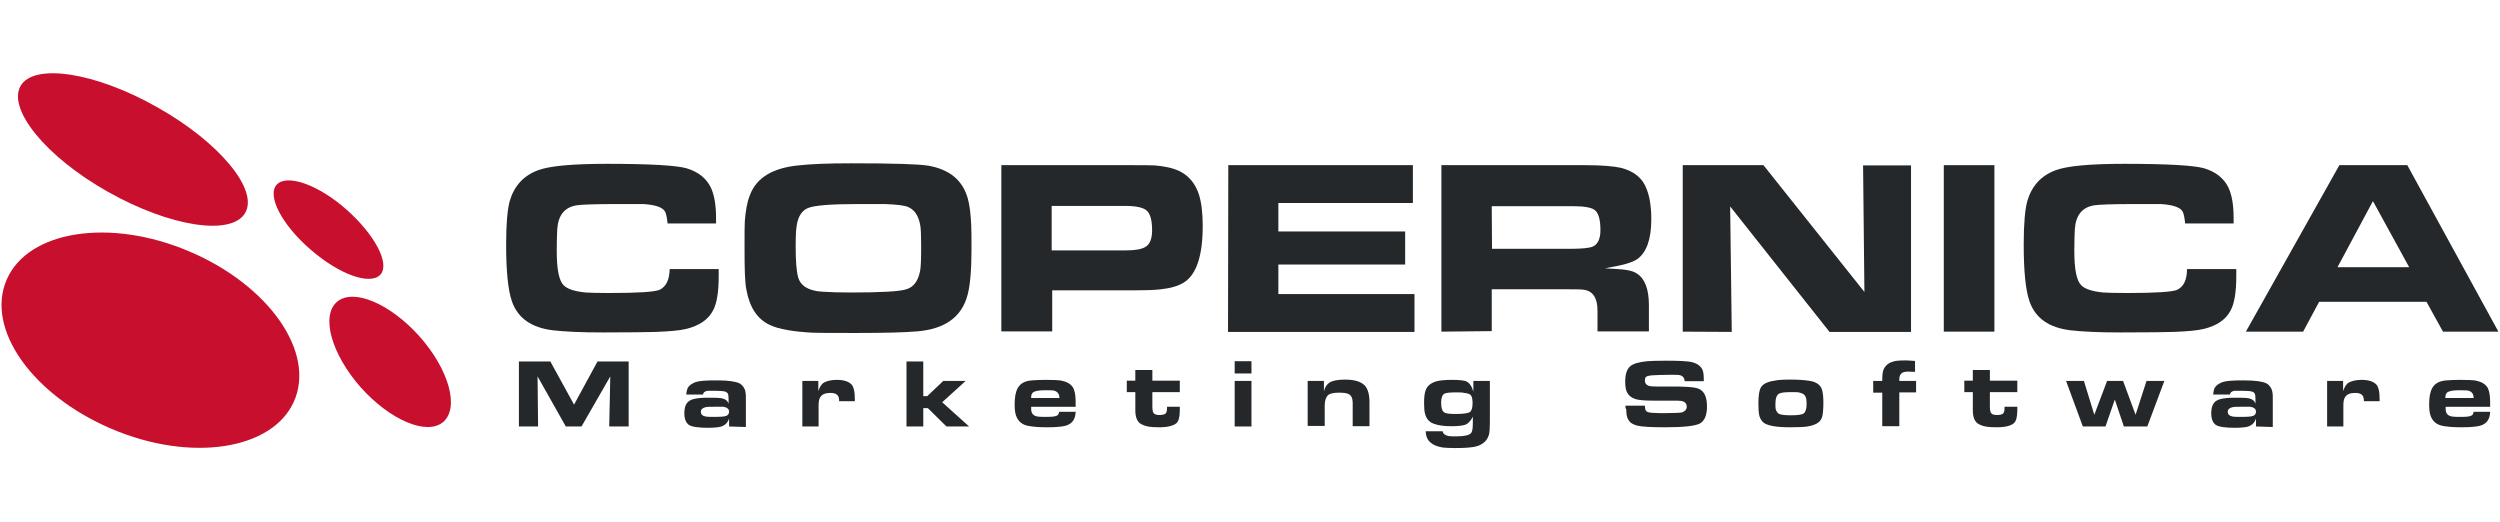
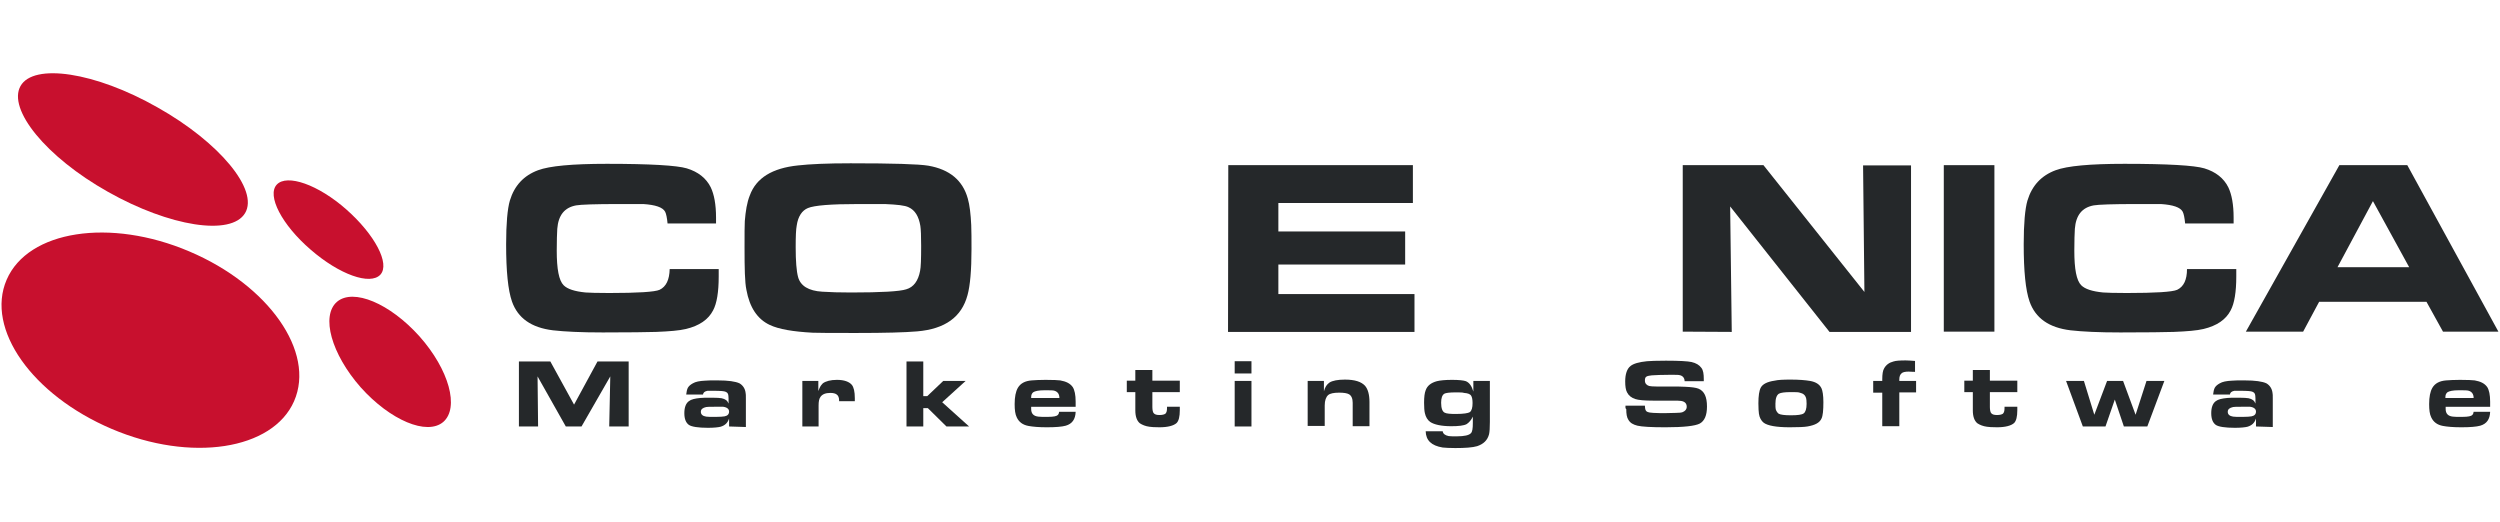
<svg xmlns="http://www.w3.org/2000/svg" version="1.1" id="Layer_3" x="0px" y="0px" width="938.5px" height="195.8px" viewBox="0 0 938.5 195.8" style="enable-background:new 0 0 938.5 195.8;" xml:space="preserve">
  <style type="text/css">
	.st0{fill:#C8102E;}
	.st1{fill:#25282A;}
</style>
  <g>
    <g>
      <path class="st0" d="M40.5,72c23.2,13.1,46.3,16.7,51.5,8c5.2-8.7-9.6-26.6-32.9-39.7C35.7,27,12.6,23.6,7.7,32.3    S17.2,58.9,40.5,72" />
      <path class="st0" d="M41.9,161c29.8,12.7,60.5,7.9,68.5-10.4c8.1-18.5-9.6-43.6-39.3-56.2c-29.8-12.7-60.6-7.9-68.6,10.6    S12.1,148.3,41.9,161" />
      <path class="st0" d="M135.4,145.4c11.1,12.4,24.9,18.2,31,13c6.1-5.3,2.2-19.6-8.9-32.1c-11.1-12.4-24.9-18.2-31-13    C120.4,118.6,124.4,132.9,135.4,145.4" />
      <path class="st0" d="M116.6,93.7c10.8,9.4,22.4,13.5,26.2,9.4c3.7-4.1-2.1-15-12.7-24.4s-22.4-13.5-26.2-9.4    C100.1,73.4,105.8,84.4,116.6,93.7" />
    </g>
    <g>
      <path class="st1" d="M251.4,101h18.4v2.8c0,5.8-0.7,10.1-2.1,12.7c-1.8,3.5-5.2,5.8-10.2,7c-2.5,0.6-6.2,0.9-11.2,1.1    c-3.4,0.1-10,0.2-20,0.2c-8.2,0-14.3-0.3-18.7-0.8c-8.2-1-13.2-4.6-15.4-10.8c-1.5-4.3-2.2-11.4-2.2-21.5c0-7.8,0.5-13.3,1.4-16.4    c1.7-5.6,5.2-9.4,10.6-11.4c4.3-1.6,12.8-2.4,25.8-2.4c16.3,0,26.3,0.6,30,1.7c4.3,1.3,7.3,3.7,9,7.1c1.3,2.7,2,6.5,2,11.4v2.2    h-18.2c-0.2-2.1-0.5-3.6-0.9-4.4c-0.9-1.7-3.7-2.6-8.2-2.9c-0.4,0-3.4,0-9.1,0c-9.1,0-14.4,0.2-16.1,0.5c-4.4,0.8-6.7,3.7-7.1,8.8    c-0.1,1.7-0.2,4.4-0.2,8.2c0,6.9,0.8,11.2,2.6,13c1.4,1.4,4.1,2.3,8.2,2.7c1.4,0.1,4.3,0.2,8.9,0.2c10.7,0,17.1-0.4,18.9-1.2    C250.1,107.6,251.3,105,251.4,101z" />
      <path class="st1" d="M319.3,61.3c15.9,0,25.6,0.3,29.2,0.9c8,1.4,12.9,5.5,14.8,12.3c0.7,2.4,1.1,5.8,1.3,10    c0.1,2.4,0.1,5.4,0.1,9c0,7.9-0.5,13.7-1.5,17.3c-2.2,8.2-8.4,12.7-18.9,13.6c-4.6,0.4-12.2,0.6-22.7,0.6c-9.1,0-14.5,0-16.5-0.1    c-7.4-0.4-12.7-1.3-16.1-2.9c-4.7-2.2-7.6-6.6-8.8-13.2c-0.6-2.8-0.7-8.1-0.7-15.8c0-5.2,0-8.6,0.1-10c0.3-3.7,0.8-7,1.9-9.7    c2.4-6.5,8.4-10.2,18.1-11.2C304,61.6,310.6,61.3,319.3,61.3z M322,76.6c-10.1,0-16.3,0.5-18.7,1.5c-2.2,0.9-3.7,3.1-4.2,6.5    c-0.3,1.5-0.4,4.2-0.4,8.2c0,5.2,0.3,9,0.9,11.2c0.9,3.3,3.9,5.2,9.1,5.5c3,0.2,6.6,0.3,10.8,0.3c11.3,0,18.3-0.4,20.7-1.2    c2.8-0.8,4.5-3.2,5.2-6.9c0.3-1.4,0.4-4.5,0.4-9.4c0-3.7-0.1-6.2-0.3-7.5c-0.6-3.6-2-5.9-4.4-7c-1.4-0.7-4.3-1-8.8-1.2    C331.6,76.6,328.2,76.6,322,76.6z" />
-       <path class="st1" d="M375.9,124.5V62h47.9c5.2,0,8.4,0,9.7,0.1c3.8,0.3,6.9,1,9.4,2.2c3.5,1.8,5.9,4.7,7.2,8.8    c0.9,2.9,1.4,6.7,1.4,11.7c0,11.1-2.3,18.2-7,21.2c-2.2,1.4-5.1,2.2-8.7,2.6c-2.5,0.3-5.9,0.4-10.2,0.4H395v15.4h-19.1V124.5z     M394.8,94h27.7c3.5,0,5.9-0.4,7.3-1.2c1.9-1,2.7-3.2,2.7-6.4c0-3.7-0.7-6.3-2.2-7.5c-1.3-1-3.9-1.6-7.8-1.6h-27.7L394.8,94    L394.8,94z" />
      <path class="st1" d="M461.1,62h69.3v14.2h-50.5v10.7h47.6v12.4h-47.6v11.1h51.1v14.2H461L461.1,62L461.1,62z" />
-       <path class="st1" d="M541.1,124.5V62h54c6.2,0,10.7,0.4,13.4,1c5,1.3,8.2,3.9,9.7,8.1c1.1,2.8,1.7,6.6,1.7,11.2    c0,7.5-1.8,12.5-5.3,15c-1.9,1.3-5.9,2.4-12.1,3.4c0.7,0.1,1.8,0.1,3.1,0.2c4.5,0.2,7.4,0.7,8.9,1.8c3,1.9,4.5,5.9,4.5,11.9v9.8    h-19.3v-7.8c0-4.7-1.7-7.3-5-7.8c-1-0.2-2.9-0.2-5.5-0.2H560v15.7L541.1,124.5L541.1,124.5z M560.1,93.4h29.7    c3.9,0,6.6-0.3,7.8-0.7c2.2-0.8,3.2-3,3.2-6.3c0-3.9-0.7-6.5-2.2-7.6c-1.2-0.9-3.9-1.4-8.2-1.4H560L560.1,93.4L560.1,93.4z" />
      <path class="st1" d="M631.7,124.5V62H662l37.9,47.6l-0.5-47.5h18v62.5h-30.6l-37.3-47.1l0.6,47.1L631.7,124.5L631.7,124.5z" />
      <path class="st1" d="M729.7,124.5V62h19v62.5H729.7z" />
      <path class="st1" d="M821,101h18.5v2.8c0,5.8-0.7,10.1-2.1,12.7c-1.8,3.5-5.2,5.8-10.2,7c-2.5,0.6-6.2,0.9-11.2,1.1    c-3.4,0.1-10,0.2-20,0.2c-8.2,0-14.3-0.3-18.7-0.8c-8.2-1-13.2-4.6-15.4-10.8c-1.5-4.3-2.2-11.4-2.2-21.5c0-7.8,0.5-13.3,1.4-16.4    c1.7-5.6,5.2-9.4,10.6-11.4c4.3-1.6,12.8-2.4,25.8-2.4c16.3,0,26.3,0.6,30,1.7c4.3,1.3,7.3,3.7,9,7.1c1.3,2.7,2,6.5,2,11.4v2.2    h-18.2c-0.2-2.1-0.5-3.6-0.9-4.4c-0.9-1.7-3.7-2.6-8.2-2.9c-0.4,0-3.4,0-9.1,0c-9.1,0-14.4,0.2-16.1,0.5c-4.4,0.8-6.7,3.7-7.1,8.8    c-0.1,1.7-0.2,4.4-0.2,8.2c0,6.9,0.8,11.2,2.6,13c1.4,1.4,4.1,2.3,8.2,2.7c1.4,0.1,4.3,0.2,8.9,0.2c10.7,0,17.1-0.4,18.9-1.2    C819.8,107.6,821,105,821,101z" />
      <path class="st1" d="M843.1,124.5L878.2,62h25.5l34.2,62.5h-20.8l-6.2-11.2h-40.3l-6,11.2H843.1z M877.5,100.3h26.9l-13.6-24.8    L877.5,100.3z" />
    </g>
    <g>
      <path class="st1" d="M194.8,160.1v-24.4h11.8l8.9,16.2l8.8-16.2H236v24.4h-7.3l0.4-18.8l-10.8,18.8h-5.9l-10.6-18.8l0.2,18.8    H194.8z" />
      <path class="st1" d="M273.7,160.1v-3c-0.5,1.6-1.5,2.6-3.2,3.1c-0.8,0.2-2.4,0.4-4.7,0.4c-3.7,0-6.2-0.4-7.2-1.1    c-1.1-0.8-1.7-2.2-1.7-4.4s0.6-3.7,1.7-4.5c0.9-0.7,2.3-1,4.3-1.2c0.6-0.1,2.2-0.1,4.5-0.1c1.7,0,2.9,0.1,3.5,0.2    c1.4,0.3,2.2,0.9,2.6,2v-1.9c0-0.8-0.1-1.4-0.2-1.7c-0.3-0.7-1-1-2.3-1.1c-0.3,0-1.2-0.1-2.8-0.1c-1.7,0-2.5,0-2.6,0    c-1,0.2-1.6,0.6-1.7,1.4h-6.3c0.1-1,0.3-1.9,0.6-2.5c0.4-0.7,1-1.2,1.9-1.7c1-0.6,2.5-0.9,4.6-1c0.8-0.1,2.4-0.1,4.7-0.1    c4,0,6.7,0.4,8.2,1.1c1.2,0.7,2.1,1.9,2.3,3.6c0.1,0.3,0.1,1,0.1,2.2v10.6L273.7,160.1L273.7,160.1z M268.1,152.7    c-1.6,0-2.5,0-3,0.1c-1.3,0.3-2,0.8-2,1.8c0,1,0.7,1.6,2,1.8c0.5,0.1,1.6,0.1,3.6,0.1c1.6,0,2.7-0.1,3.3-0.2    c1.1-0.2,1.7-0.8,1.7-1.8c0-0.9-0.7-1.6-2.2-1.8C271.1,152.7,269.9,152.7,268.1,152.7z" />
      <path class="st1" d="M301.2,160.1V143h6v3.8c0.3-0.7,0.5-1.3,0.7-1.6c0.3-0.6,0.7-0.9,1-1.3c1.1-0.8,2.9-1.3,5.3-1.3    c2.7,0,4.6,0.7,5.6,1.9c0.7,0.9,1.1,2.5,1.1,5c0,0.2,0,0.6,0,1.1H315c0-0.1,0-0.2,0-0.3c0-1-0.3-1.8-0.9-2.2    c-0.5-0.4-1.3-0.6-2.4-0.6c-1.8,0-3,0.5-3.7,1.5c-0.5,0.7-0.7,1.7-0.7,3.2v7.9L301.2,160.1L301.2,160.1z" />
      <path class="st1" d="M340.3,160.1v-24.4h6.3v13h1.5l6-5.7h8.4l-8.8,8l10.1,9.1h-8.5l-7-6.9h-1.7v6.9H340.3z" />
      <path class="st1" d="M397.6,154.6h6.2c-0.1,2.8-1.3,4.5-3.7,5.2c-1.4,0.4-3.8,0.6-7.1,0.6c-3,0-5.3-0.2-6.9-0.5    c-2.2-0.4-3.6-1.5-4.4-3.2c-0.6-1.2-0.8-2.8-0.8-5c0-2.7,0.4-4.7,1.2-6.1c1-1.7,2.7-2.6,5.2-2.8c1.3-0.1,3.1-0.2,5.2-0.2    c2.9,0,4.7,0.1,5.5,0.2c2.2,0.4,3.7,1.1,4.7,2.5c0.7,1.1,1.1,2.9,1.1,5.5v1.9h-16.7v0.8c0,1.8,0.9,2.7,2.7,2.9    c0.7,0.1,1.9,0.1,3.3,0.1c1.4,0,2.3-0.1,2.8-0.2C397,156.1,397.5,155.6,397.6,154.6z M397.7,149.4c0-1.4-0.6-2.3-1.8-2.7    c-0.5-0.2-1.7-0.2-3.7-0.2c-2.3,0-3.7,0.3-4.4,0.8c-0.5,0.5-0.7,1-0.7,1.8v0.3H397.7z" />
      <path class="st1" d="M438.1,152.7h4.8v1.3c0,2.4-0.4,4-1.2,4.8c-1.1,1-3.3,1.6-6.4,1.6c-1.9,0-3.2-0.1-3.8-0.2    c-1.5-0.2-2.7-0.7-3.6-1.3c-1.1-0.9-1.7-2.5-1.7-4.8v-6.9H423v-4.3h3.2v-4h6.4v4h10.3v4.3h-10.3v5.6c0,1.1,0.2,2,0.5,2.3    c0.4,0.5,1.1,0.7,2.2,0.7c1,0,1.8-0.2,2.2-0.5c0.4-0.4,0.6-1,0.6-2.1L438.1,152.7L438.1,152.7z" />
      <path class="st1" d="M463.5,140.2v-4.6h6.3v4.6H463.5z M463.5,160.1V143h6.3v17.1H463.5z" />
      <path class="st1" d="M490.9,160.1V143h6.1v3.9c0.4-1.6,1.1-2.6,2.1-3.3c1.1-0.7,3.1-1.1,5.8-1.1c3.7,0,6.2,0.8,7.6,2.4    c1,1.2,1.6,3.2,1.6,6v9.1h-6.3v-8.8c0-1.6-0.5-2.7-1.4-3.2c-0.7-0.4-1.9-0.6-3.7-0.6c-2,0-3.4,0.3-4.1,0.9c-0.8,0.7-1.3,2-1.3,3.9    v7.7H490.9z" />
      <path class="st1" d="M535.2,161.9h6.4c0.1,0.9,0.8,1.5,2.2,1.8c0.5,0.1,1.5,0.1,3.1,0.1c2.8,0,4.6-0.4,5.3-1.2    c0.5-0.5,0.7-1.7,0.7-3.7v-2.5c-0.6,1.3-1.4,2.2-2.3,2.8c-1.1,0.6-3.1,0.8-5.8,0.8c-3.7,0-6.4-0.6-7.9-1.6c-1-0.7-1.7-1.9-2-3.3    c-0.2-0.8-0.3-2.2-0.3-3.9c0-2.2,0.2-3.7,0.6-4.7c0.6-1.7,2-2.8,4.2-3.4c1.2-0.3,3.1-0.5,5.7-0.5s4.3,0.2,5.2,0.5    c1.4,0.6,2.2,1.9,2.8,3.9v-4h6.2v15.4c0,2.2-0.1,3.7-0.3,4.6c-0.6,2.3-2.1,3.7-4.5,4.5c-1.7,0.5-4.5,0.7-8.2,0.7    c-2.1,0-3.7-0.1-4.7-0.2C537.3,167.3,535.3,165.3,535.2,161.9z M546.4,147.3c-2.2,0-3.7,0.2-4.2,0.5c-0.8,0.5-1.2,1.6-1.2,3.4    c0,2.1,0.5,3.3,1.3,3.7c0.7,0.4,2.2,0.5,4.3,0.5c2.8,0,4.6-0.3,5.2-0.7c0.7-0.6,1-1.7,1-3.4c0-1.3-0.2-2.2-0.5-2.7    c-0.4-0.7-1.3-1-2.7-1.1C549.1,147.3,548.1,147.3,546.4,147.3z" />
      <path class="st1" d="M610.2,152.3h7.3c0,0.7,0.1,1.2,0.2,1.5c0.2,0.5,0.5,0.8,1,0.9c0.4,0.2,1.1,0.2,2,0.3l2.9,0.1    c0.5,0,2.2,0,5.4-0.1c1.3,0,2.2-0.1,2.7-0.3c0.9-0.4,1.5-1,1.5-2c0-1.2-0.7-2-2.2-2.2c-0.4-0.1-1.6-0.1-3.7-0.1h-6.7    c-3.3,0-5.5-0.2-6.7-0.6c-1.5-0.5-2.5-1.3-3.1-2.5c-0.5-0.9-0.7-2.3-0.7-4.1c0-2.8,0.7-4.8,2-5.8c1.1-0.9,3.2-1.5,6.2-1.8    c1.2-0.1,3.6-0.2,7.1-0.2c5.1,0,8.2,0.2,9.6,0.5c1.7,0.4,2.9,1.1,3.7,2.2c0.7,0.9,0.9,2.3,0.9,4.2v0.8h-7.2c0-1.2-0.7-2.1-2-2.3    c-0.3-0.1-1.5-0.1-3.6-0.1c-2.9,0-5.2,0.1-6.7,0.2c-0.8,0.1-1.5,0.2-1.9,0.4c-0.6,0.3-0.7,0.8-0.7,1.6c0,1,0.6,1.7,1.6,2    c0.5,0.1,1.4,0.2,3,0.2h6.9c0.5,0,1.7,0,3.7,0.1c2.2,0.1,3.9,0.3,4.9,0.7c2.2,0.9,3.2,3.1,3.2,6.7c0,3.3-0.9,5.4-2.7,6.4    c-1.7,0.9-6,1.4-12.9,1.4c-5.3,0-8.8-0.2-10.5-0.6c-1.6-0.4-2.7-1-3.4-2.2c-0.6-0.9-0.8-2.2-0.8-4    C610.1,153.3,610.2,152.9,610.2,152.3z" />
      <path class="st1" d="M672.2,142.5c3.1,0,5.5,0.2,7.3,0.5c2.2,0.4,3.6,1.3,4.3,2.8c0.4,0.9,0.7,2.6,0.7,5.2c0,3-0.2,5.1-0.7,6.1    c-0.7,1.6-2.4,2.5-5.3,3c-1.1,0.2-3.4,0.3-6.6,0.3c-5.1,0-8.3-0.6-9.8-1.7c-0.9-0.7-1.6-1.9-1.8-3.4c-0.1-0.7-0.2-2-0.2-3.9    c0-2.8,0.3-4.8,0.9-5.9c0.7-1.3,2.4-2.2,5.2-2.6C667.4,142.6,669.4,142.5,672.2,142.5z M672.2,147.2c-2.2,0-3.7,0.2-4.4,0.6    c-0.8,0.5-1.3,1.7-1.3,3.7c0,1,0,1.7,0.1,2.1c0.2,0.7,0.6,1.3,1.1,1.7c0.7,0.4,2.2,0.6,4.6,0.6c2.5,0,4.1-0.2,4.8-0.7    c0.7-0.5,1.1-1.7,1.1-3.6c0-1.1-0.1-1.9-0.2-2.2c-0.3-1-1-1.7-2.4-2C675.2,147.2,674,147.2,672.2,147.2z" />
      <path class="st1" d="M706.6,160.1v-12.7h-3.4V143h3.4v-0.6c0-1.9,0.2-3.3,0.7-4.1c0.7-1.3,1.9-2.2,3.5-2.6    c0.9-0.3,2.4-0.4,4.6-0.4c0.9,0,2.1,0.1,3.5,0.2v4.1c-1.1,0-2-0.1-2.4-0.1c-1.2,0-2.2,0.2-2.6,0.6c-0.6,0.5-0.9,1.2-0.9,2.4v0.5    h6.3v4.3h-6.3v12.7H706.6z" />
      <path class="st1" d="M752.5,152.7h4.8v1.3c0,2.4-0.4,4-1.2,4.8c-1.1,1-3.3,1.6-6.4,1.6c-1.9,0-3.2-0.1-3.8-0.2    c-1.5-0.2-2.7-0.7-3.6-1.3c-1.1-0.9-1.7-2.5-1.7-4.8v-6.9h-3.2v-4.3h3.2v-4h6.4v4h10.3v4.3H747v5.6c0,1.1,0.2,2,0.5,2.3    c0.4,0.5,1.1,0.7,2.2,0.7c1,0,1.8-0.2,2.2-0.5c0.4-0.4,0.6-1,0.6-2.1L752.5,152.7L752.5,152.7z" />
      <path class="st1" d="M781.9,160.1l-6.3-17.1h6.7l3.9,12.7L791,143h6l4.7,12.7l4.1-12.7h6.7l-6.4,17.1h-8.8l-3.4-10.1l-3.5,10.1    L781.9,160.1L781.9,160.1z" />
      <path class="st1" d="M846.9,160.1v-3c-0.5,1.6-1.5,2.6-3.2,3.1c-0.8,0.2-2.4,0.4-4.7,0.4c-3.7,0-6.2-0.4-7.2-1.1    c-1.1-0.8-1.7-2.2-1.7-4.4s0.6-3.7,1.7-4.5c0.9-0.7,2.3-1,4.3-1.2c0.6-0.1,2.2-0.1,4.5-0.1c1.7,0,2.9,0.1,3.5,0.2    c1.4,0.3,2.2,0.9,2.6,2v-1.9c0-0.8-0.1-1.4-0.2-1.7c-0.3-0.7-1-1-2.3-1.1c-0.3,0-1.2-0.1-2.8-0.1c-1.7,0-2.5,0-2.6,0    c-1,0.2-1.6,0.6-1.7,1.4h-6.3c0.1-1,0.3-1.9,0.6-2.5c0.4-0.7,1-1.2,1.9-1.7c1-0.6,2.5-0.9,4.6-1c0.8-0.1,2.4-0.1,4.7-0.1    c4,0,6.7,0.4,8.2,1.1c1.2,0.7,2.1,1.9,2.3,3.6c0.1,0.3,0.1,1,0.1,2.2v10.6L846.9,160.1L846.9,160.1z M841.3,152.7    c-1.6,0-2.5,0-3,0.1c-1.3,0.3-2,0.8-2,1.8c0,1,0.7,1.6,2,1.8c0.5,0.1,1.6,0.1,3.6,0.1c1.6,0,2.7-0.1,3.3-0.2    c1.1-0.2,1.7-0.8,1.7-1.8c0-0.9-0.7-1.6-2.2-1.8C844.3,152.7,843.2,152.7,841.3,152.7z" />
-       <path class="st1" d="M873.6,160.1V143h6v3.8c0.3-0.7,0.5-1.3,0.7-1.6c0.3-0.6,0.7-0.9,1-1.3c1.1-0.8,2.9-1.3,5.3-1.3    c2.7,0,4.6,0.7,5.6,1.9c0.7,0.9,1.1,2.5,1.1,5c0,0.2,0,0.6,0,1.1h-5.9c0-0.1,0-0.2,0-0.3c0-1-0.3-1.8-0.9-2.2    c-0.5-0.4-1.3-0.6-2.4-0.6c-1.8,0-3,0.5-3.7,1.5c-0.5,0.7-0.7,1.7-0.7,3.2v7.9L873.6,160.1L873.6,160.1z" />
      <path class="st1" d="M928.6,154.6h6.2c-0.1,2.8-1.3,4.5-3.7,5.2c-1.4,0.4-3.8,0.6-7.1,0.6c-3,0-5.3-0.2-6.9-0.5    c-2.2-0.4-3.6-1.5-4.4-3.2c-0.6-1.2-0.8-2.8-0.8-5c0-2.7,0.4-4.7,1.2-6.1c1-1.7,2.7-2.6,5.2-2.8c1.3-0.1,3.1-0.2,5.2-0.2    c2.9,0,4.7,0.1,5.5,0.2c2.2,0.4,3.7,1.1,4.7,2.5c0.7,1.1,1.1,2.9,1.1,5.5v1.9h-16.7v0.8c0,1.8,0.9,2.7,2.7,2.9    c0.7,0.1,1.9,0.1,3.3,0.1s2.3-0.1,2.8-0.2C928,156.1,928.5,155.6,928.6,154.6z M928.6,149.4c0-1.4-0.6-2.3-1.8-2.7    c-0.5-0.2-1.7-0.2-3.7-0.2c-2.3,0-3.7,0.3-4.4,0.8c-0.5,0.5-0.7,1-0.7,1.8v0.3H928.6z" />
    </g>
  </g>
</svg>